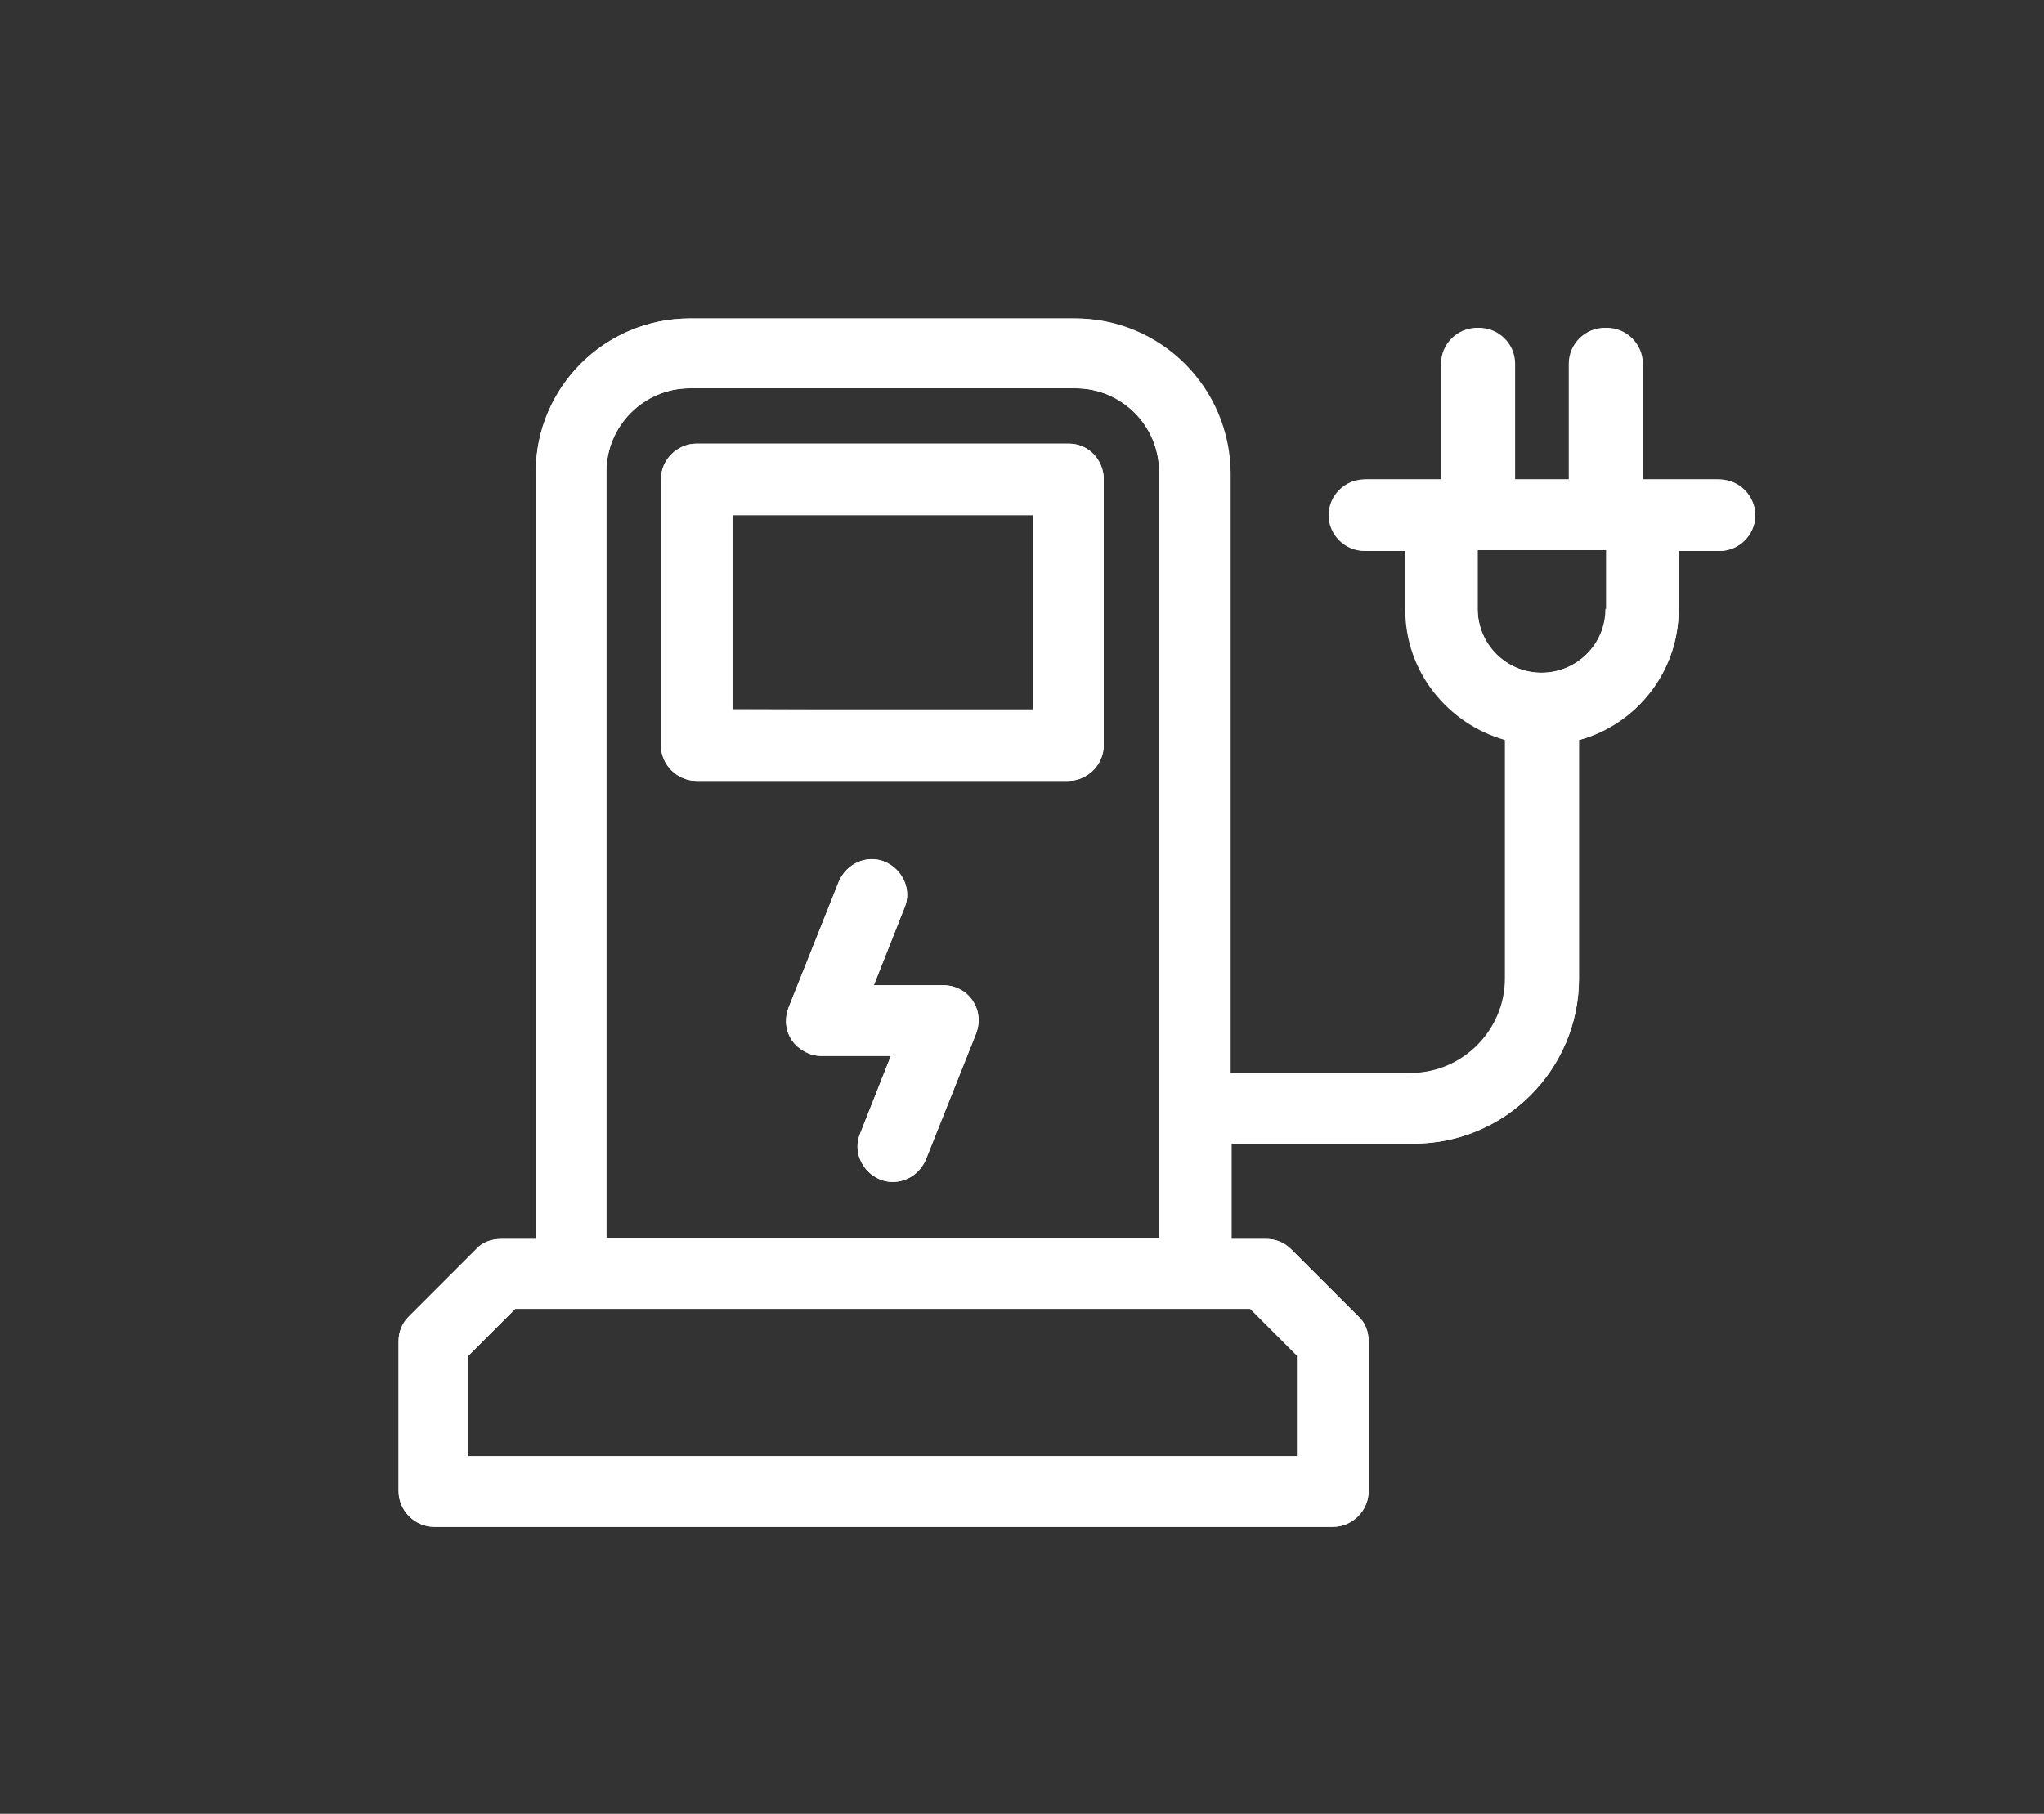
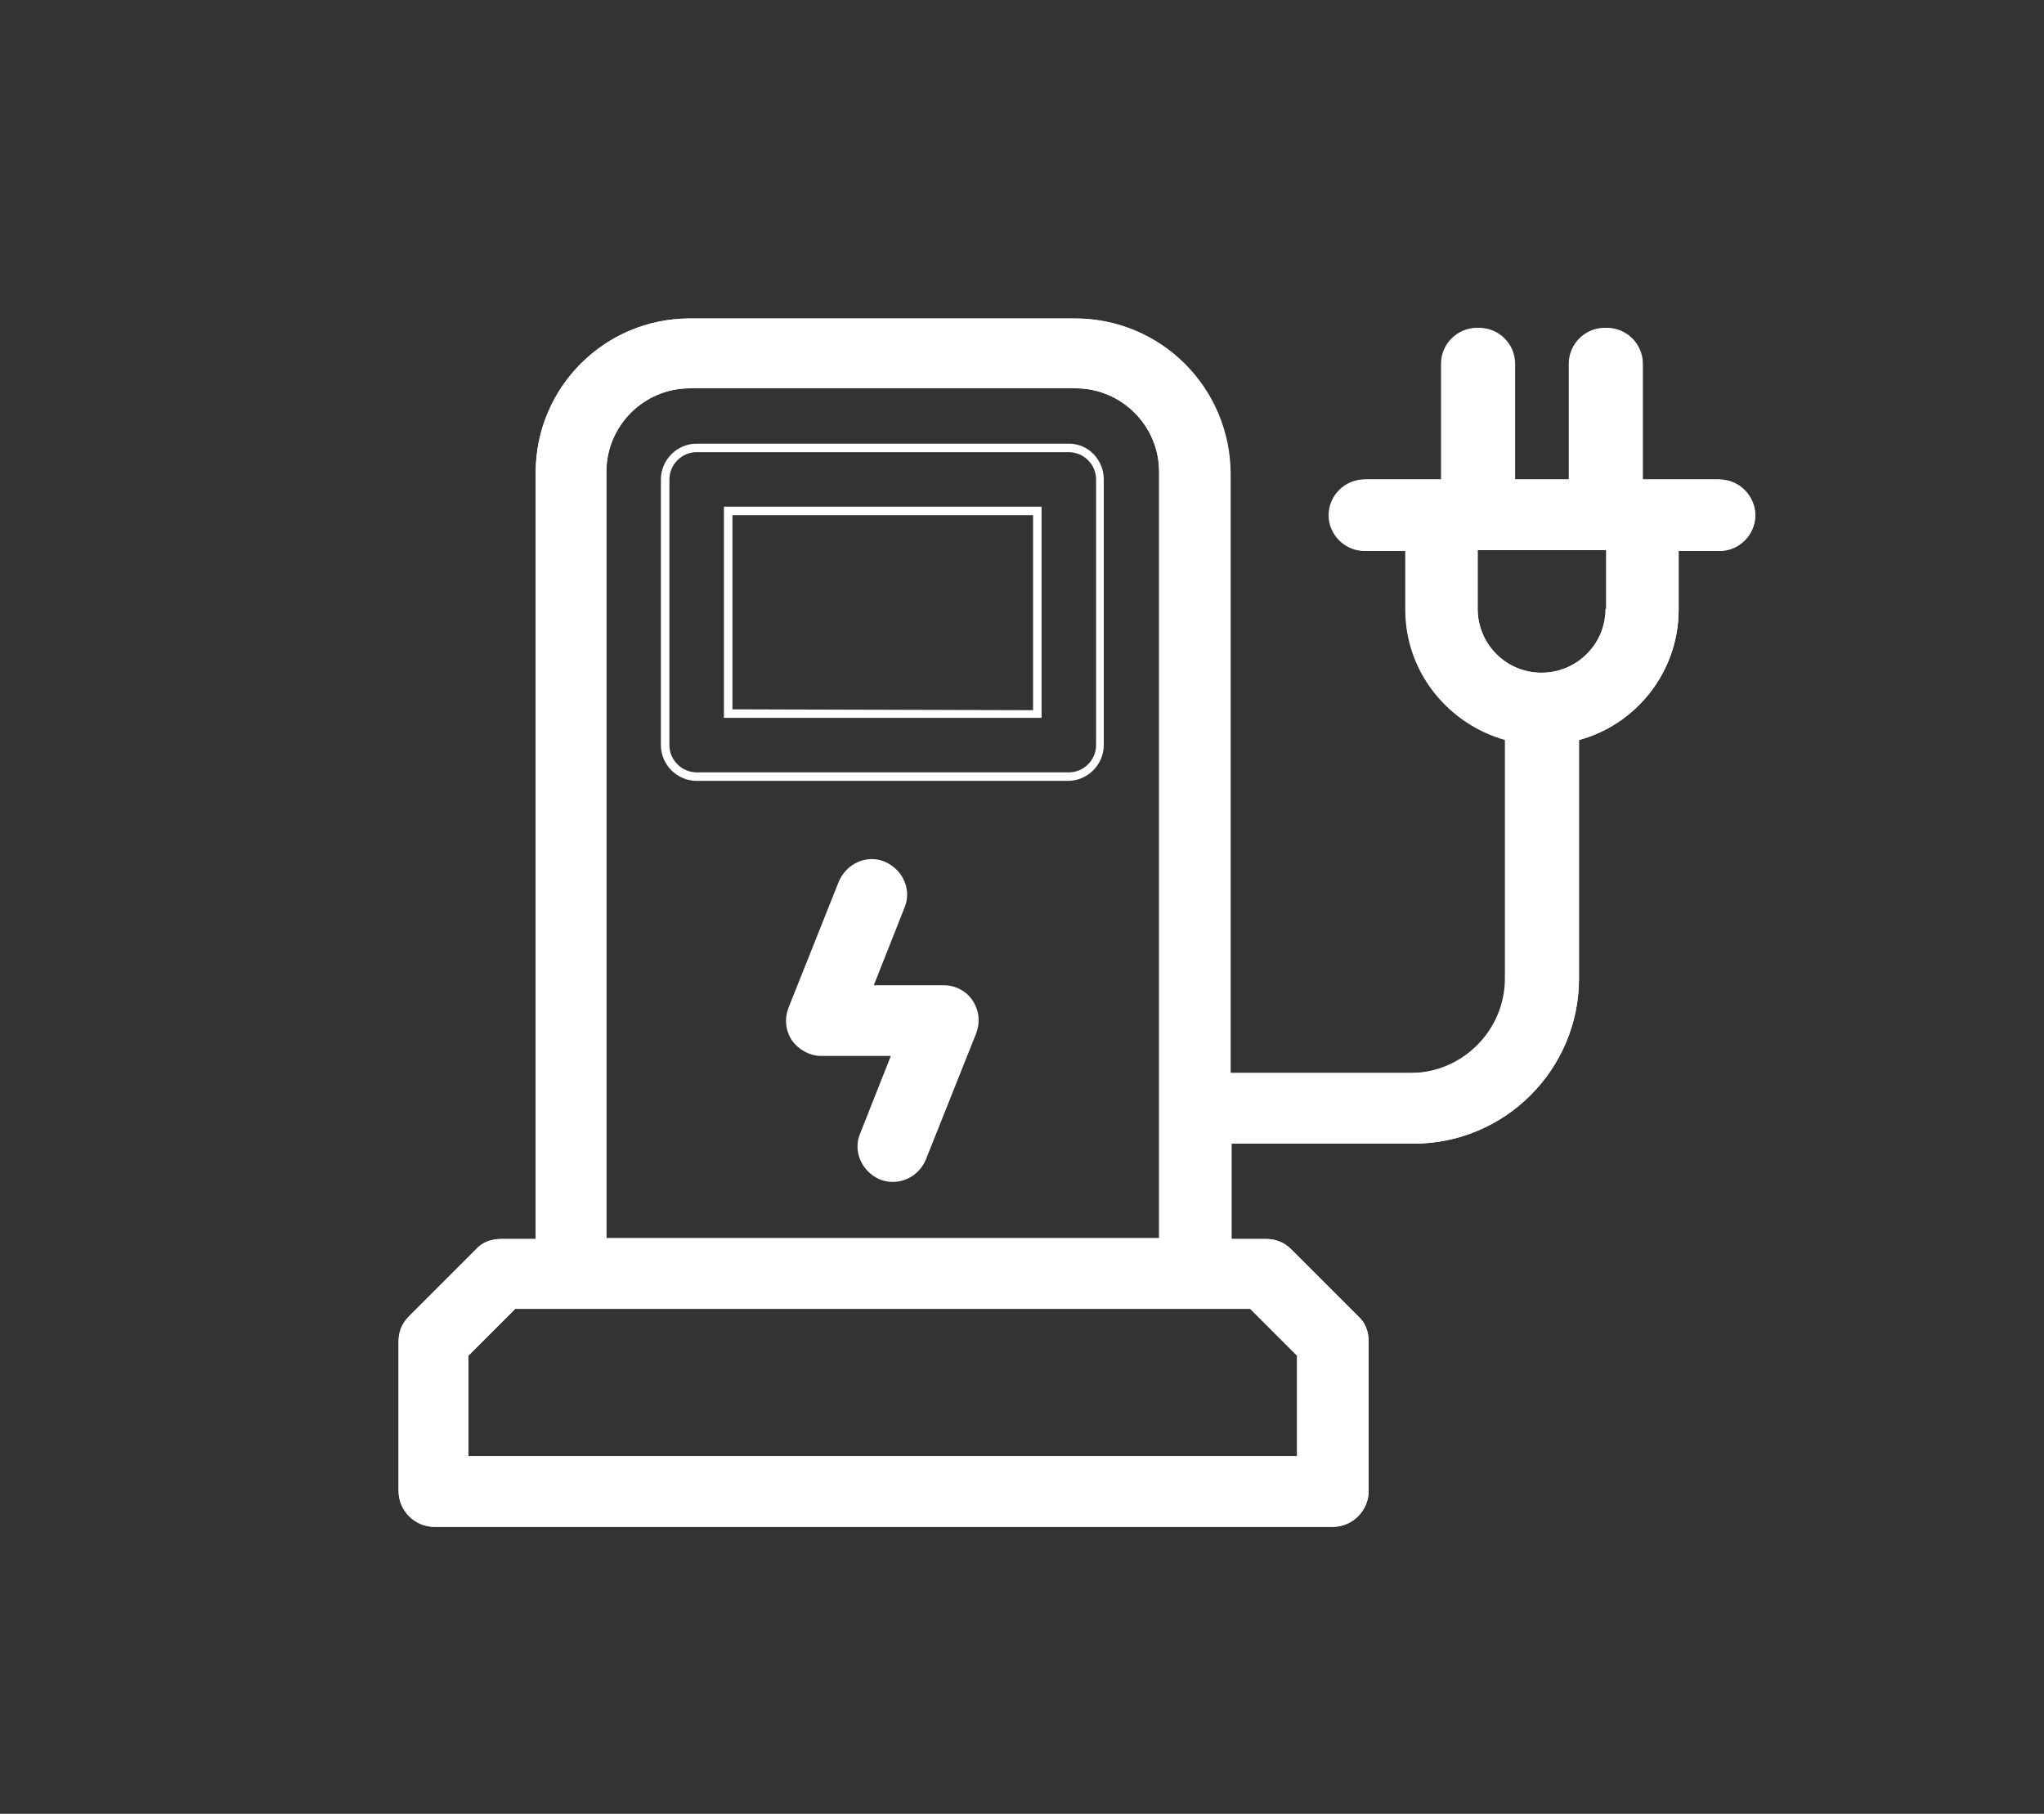
<svg xmlns="http://www.w3.org/2000/svg" version="1.1" id="Layer_1" x="0px" y="0px" viewBox="0 0 240 213" style="enable-background:new 0 0 240 213;" xml:space="preserve">
  <rect x="0" y="0" width="240" height="213" fill="#333333" stroke="none" />
  <style type="text/css">
	.st0{fill:#FFFFFF;}
</style>
  <g>
-     <path class="st0" d="M125.5,52.1H81.8c-2.3,0-4.2,1.9-4.2,4.2v31.2c0,2.3,1.9,4.2,4.2,4.2h43.6c2.3,0,4.2-1.9,4.2-4.2V56.3   C129.6,54,127.8,52.1,125.5,52.1z M121.3,83.3H86V60.5h35.3V83.3z" />
    <path class="st0" d="M201.6,56.3h-9V42.7c0-2.3-1.9-4.2-4.2-4.2s-4.2,1.9-4.2,4.2v13.6h-6.6V42.7c0-2.3-1.9-4.2-4.2-4.2   s-4.2,1.9-4.2,4.2v13.6h-9c-2.3,0-4.2,1.9-4.2,4.2s1.9,4.2,4.2,4.2h4.8v6.9c0,7.3,5,13.4,11.7,15.3v28c0,6.1-5,11.1-11.1,11.1   h-21.4V55.5c0-10-8.1-18.1-18.1-18.1H81c-10,0-18.1,8.1-18.1,18.1v90h-4.1c-1.1,0-2.2,0.4-2.9,1.2l-7.9,7.9   c-0.8,0.8-1.2,1.8-1.2,2.9v17.6c0,2.3,1.9,4.2,4.2,4.2h105.5c2.3,0,4.2-1.9,4.2-4.2v-17.6c0-1.1-0.4-2.2-1.2-2.9l-7.9-7.9   c-0.8-0.8-1.8-1.2-2.9-1.2h-4.1v-11.2H166c10.7,0,19.4-8.7,19.4-19.4v-28c6.7-1.8,11.7-8,11.7-15.3v-6.9h4.8c2.3,0,4.2-1.9,4.2-4.2   S203.9,56.3,201.6,56.3z M152.3,159.2V171H55v-11.8l5.5-5.5h6.6h73.1h6.6L152.3,159.2z M71.2,145.4v-90c0-5.4,4.4-9.8,9.8-9.8h45.3   c5.4,0,9.8,4.4,9.8,9.8v90H71.2z M188.5,71.5c0,4.2-3.4,7.5-7.5,7.5c-4.2,0-7.5-3.4-7.5-7.5v-6.9h15.1v6.9H188.5z" />
    <path class="st0" d="M110.8,115.7h-8.2l3.6-9.1c0.9-2.1-0.2-4.5-2.3-5.4c-2.1-0.9-4.5,0.2-5.4,2.3l-5.9,14.8   c-0.5,1.3-0.4,2.7,0.4,3.9c0.8,1.1,2.1,1.8,3.4,1.8h8.2l-3.6,9.1c-0.9,2.1,0.2,4.5,2.3,5.4c0.5,0.2,1,0.3,1.5,0.3   c1.7,0,3.2-1,3.9-2.6l5.9-14.8c0.5-1.3,0.4-2.7-0.4-3.9C113.5,116.4,112.2,115.7,110.8,115.7z" />
  </g>
  <g>
    <g>
      <path class="st0" d="M125.5,53.1c1.7,0,3.2,1.4,3.2,3.2v31.2c0,1.7-1.4,3.2-3.2,3.2H81.8c-1.7,0-3.2-1.4-3.2-3.2V56.3    c0-1.7,1.4-3.2,3.2-3.2H125.5 M85,84.3h1h35.3h1v-1V60.5v-1h-1H86h-1v1v22.9V84.3 M125.5,52.1H81.8c-2.3,0-4.2,1.9-4.2,4.2v31.2    c0,2.3,1.9,4.2,4.2,4.2h43.6c2.3,0,4.2-1.9,4.2-4.2V56.3C129.6,54,127.8,52.1,125.5,52.1L125.5,52.1z M86,83.3V60.5h35.3v22.9    L86,83.3L86,83.3z" />
    </g>
    <g>
      <path class="st0" d="M126.3,38.4c9.4,0,17.1,7.7,17.1,17.1v70.4v1h1h21.4c6.7,0,12.1-5.4,12.1-12.1v-28V86l-0.7-0.2    c-6.4-1.8-10.9-7.6-10.9-14.3v-6.9v-1h-1h-4.8c-1.7,0-3.2-1.4-3.2-3.2c0-1.7,1.4-3.2,3.2-3.2h9h1v-1V42.7c0-1.7,1.4-3.2,3.2-3.2    c1.7,0,3.2,1.4,3.2,3.2v13.6v1h1h6.6h1v-1V42.7c0-1.7,1.4-3.2,3.2-3.2c1.7,0,3.2,1.4,3.2,3.2v13.6v1h1h9c1.7,0,3.2,1.4,3.2,3.2    c0,1.7-1.4,3.2-3.2,3.2h-4.8h-1v1v6.9c0,6.7-4.5,12.5-10.9,14.3l-0.7,0.2v0.8v28c0,10.1-8.3,18.4-18.4,18.4h-21.4h-1v1v11.2v1h1    h4.1c0.8,0,1.6,0.3,2.2,0.9l7.9,7.9c0.6,0.6,0.9,1.4,0.9,2.2v17.6c0,1.7-1.4,3.2-3.2,3.2H50.9c-1.7,0-3.2-1.4-3.2-3.2v-17.6    c0-0.8,0.3-1.6,0.9-2.2l7.9-7.9c0.6-0.6,1.4-0.9,2.2-0.9h4.1h1v-1v-90c0-9.4,7.7-17.1,17.1-17.1H126.3 M70.2,146.4h1H136h1v-1v-90    c0-5.9-4.8-10.8-10.8-10.8H81c-5.9,0-10.8,4.8-10.8,10.8v90V146.4 M181,80c4.7,0,8.5-3.8,8.5-8.5v-6.9v-1h-1h-15.1h-1v1v6.9    C172.5,76.2,176.3,80,181,80 M54,172h1h97.2h1v-1v-11.8v-0.4l-0.3-0.3l-5.5-5.5l-0.3-0.3h-0.4h-6.6h-73h-6.6h-0.4l-0.3,0.3    l-5.5,5.5l-0.3,0.3v0.4V171L54,172 M126.3,37.4H81c-10,0-18.1,8.1-18.1,18.1v90h-4.1c-1.1,0-2.2,0.4-2.9,1.2l-7.9,7.9    c-0.8,0.8-1.2,1.8-1.2,2.9v17.6c0,2.3,1.9,4.2,4.2,4.2h105.5c2.3,0,4.2-1.9,4.2-4.2v-17.6c0-1.1-0.4-2.2-1.2-2.9l-7.9-7.9    c-0.8-0.8-1.8-1.2-2.9-1.2h-4.1v-11.2H166c10.7,0,19.4-8.7,19.4-19.4v-28c6.7-1.8,11.7-8,11.7-15.3v-6.9h4.8    c2.3,0,4.2-1.9,4.2-4.2s-1.9-4.2-4.2-4.2h-9V42.7c0-2.3-1.9-4.2-4.2-4.2s-4.2,1.9-4.2,4.2v13.6h-6.6V42.7c0-2.3-1.9-4.2-4.2-4.2    s-4.2,1.9-4.2,4.2v13.6h-9c-2.3,0-4.2,1.9-4.2,4.2s1.9,4.2,4.2,4.2h4.8v6.9c0,7.3,5,13.4,11.7,15.3v28c0,6.1-5,11.1-11.1,11.1    h-21.4V55.5C144.4,45.5,136.3,37.4,126.3,37.4L126.3,37.4z M71.2,145.4v-90c0-5.4,4.4-9.8,9.8-9.8h45.3c5.4,0,9.8,4.4,9.8,9.8v90    H71.2L71.2,145.4z M181,79c-4.2,0-7.5-3.4-7.5-7.5v-6.9h15.1v6.9C188.5,75.7,185.1,79,181,79L181,79z M55,171v-11.8l5.5-5.5h6.6    h73.1h6.6l5.5,5.5V171H55L55,171z" />
    </g>
    <g>
-       <path class="st0" d="M102.4,101.9c0.4,0,0.8,0.1,1.2,0.2c0.8,0.3,1.4,0.9,1.7,1.7c0.3,0.8,0.3,1.6,0,2.4l-3.6,9.1l-0.5,1.4h1.5    h8.2c1,0,2,0.5,2.6,1.4s0.7,2,0.3,2.9l-5.9,14.8c-0.5,1.2-1.6,2-2.9,2c-0.4,0-0.8-0.1-1.2-0.2c-0.8-0.3-1.4-0.9-1.7-1.7    c-0.3-0.8-0.3-1.6,0-2.4l3.6-9.1l0.5-1.4h-1.5h-8.2c-1,0-2-0.5-2.6-1.4s-0.7-2-0.3-2.9l5.9-14.8    C99.9,102.7,101.1,101.9,102.4,101.9 M102.4,100.9c-1.7,0-3.2,1-3.9,2.6l-5.9,14.8c-0.5,1.3-0.4,2.7,0.4,3.9    c0.8,1.1,2.1,1.8,3.4,1.8h8.2l-3.6,9.1c-0.9,2.1,0.2,4.5,2.3,5.4c0.5,0.2,1,0.3,1.5,0.3c1.7,0,3.2-1,3.9-2.6l5.9-14.8    c0.5-1.3,0.4-2.7-0.4-3.9c-0.8-1.1-2.1-1.8-3.4-1.8h-8.2l3.6-9.1c0.9-2.1-0.2-4.5-2.3-5.4C103.4,101,102.9,100.9,102.4,100.9    L102.4,100.9z" />
-     </g>
+       </g>
  </g>
</svg>